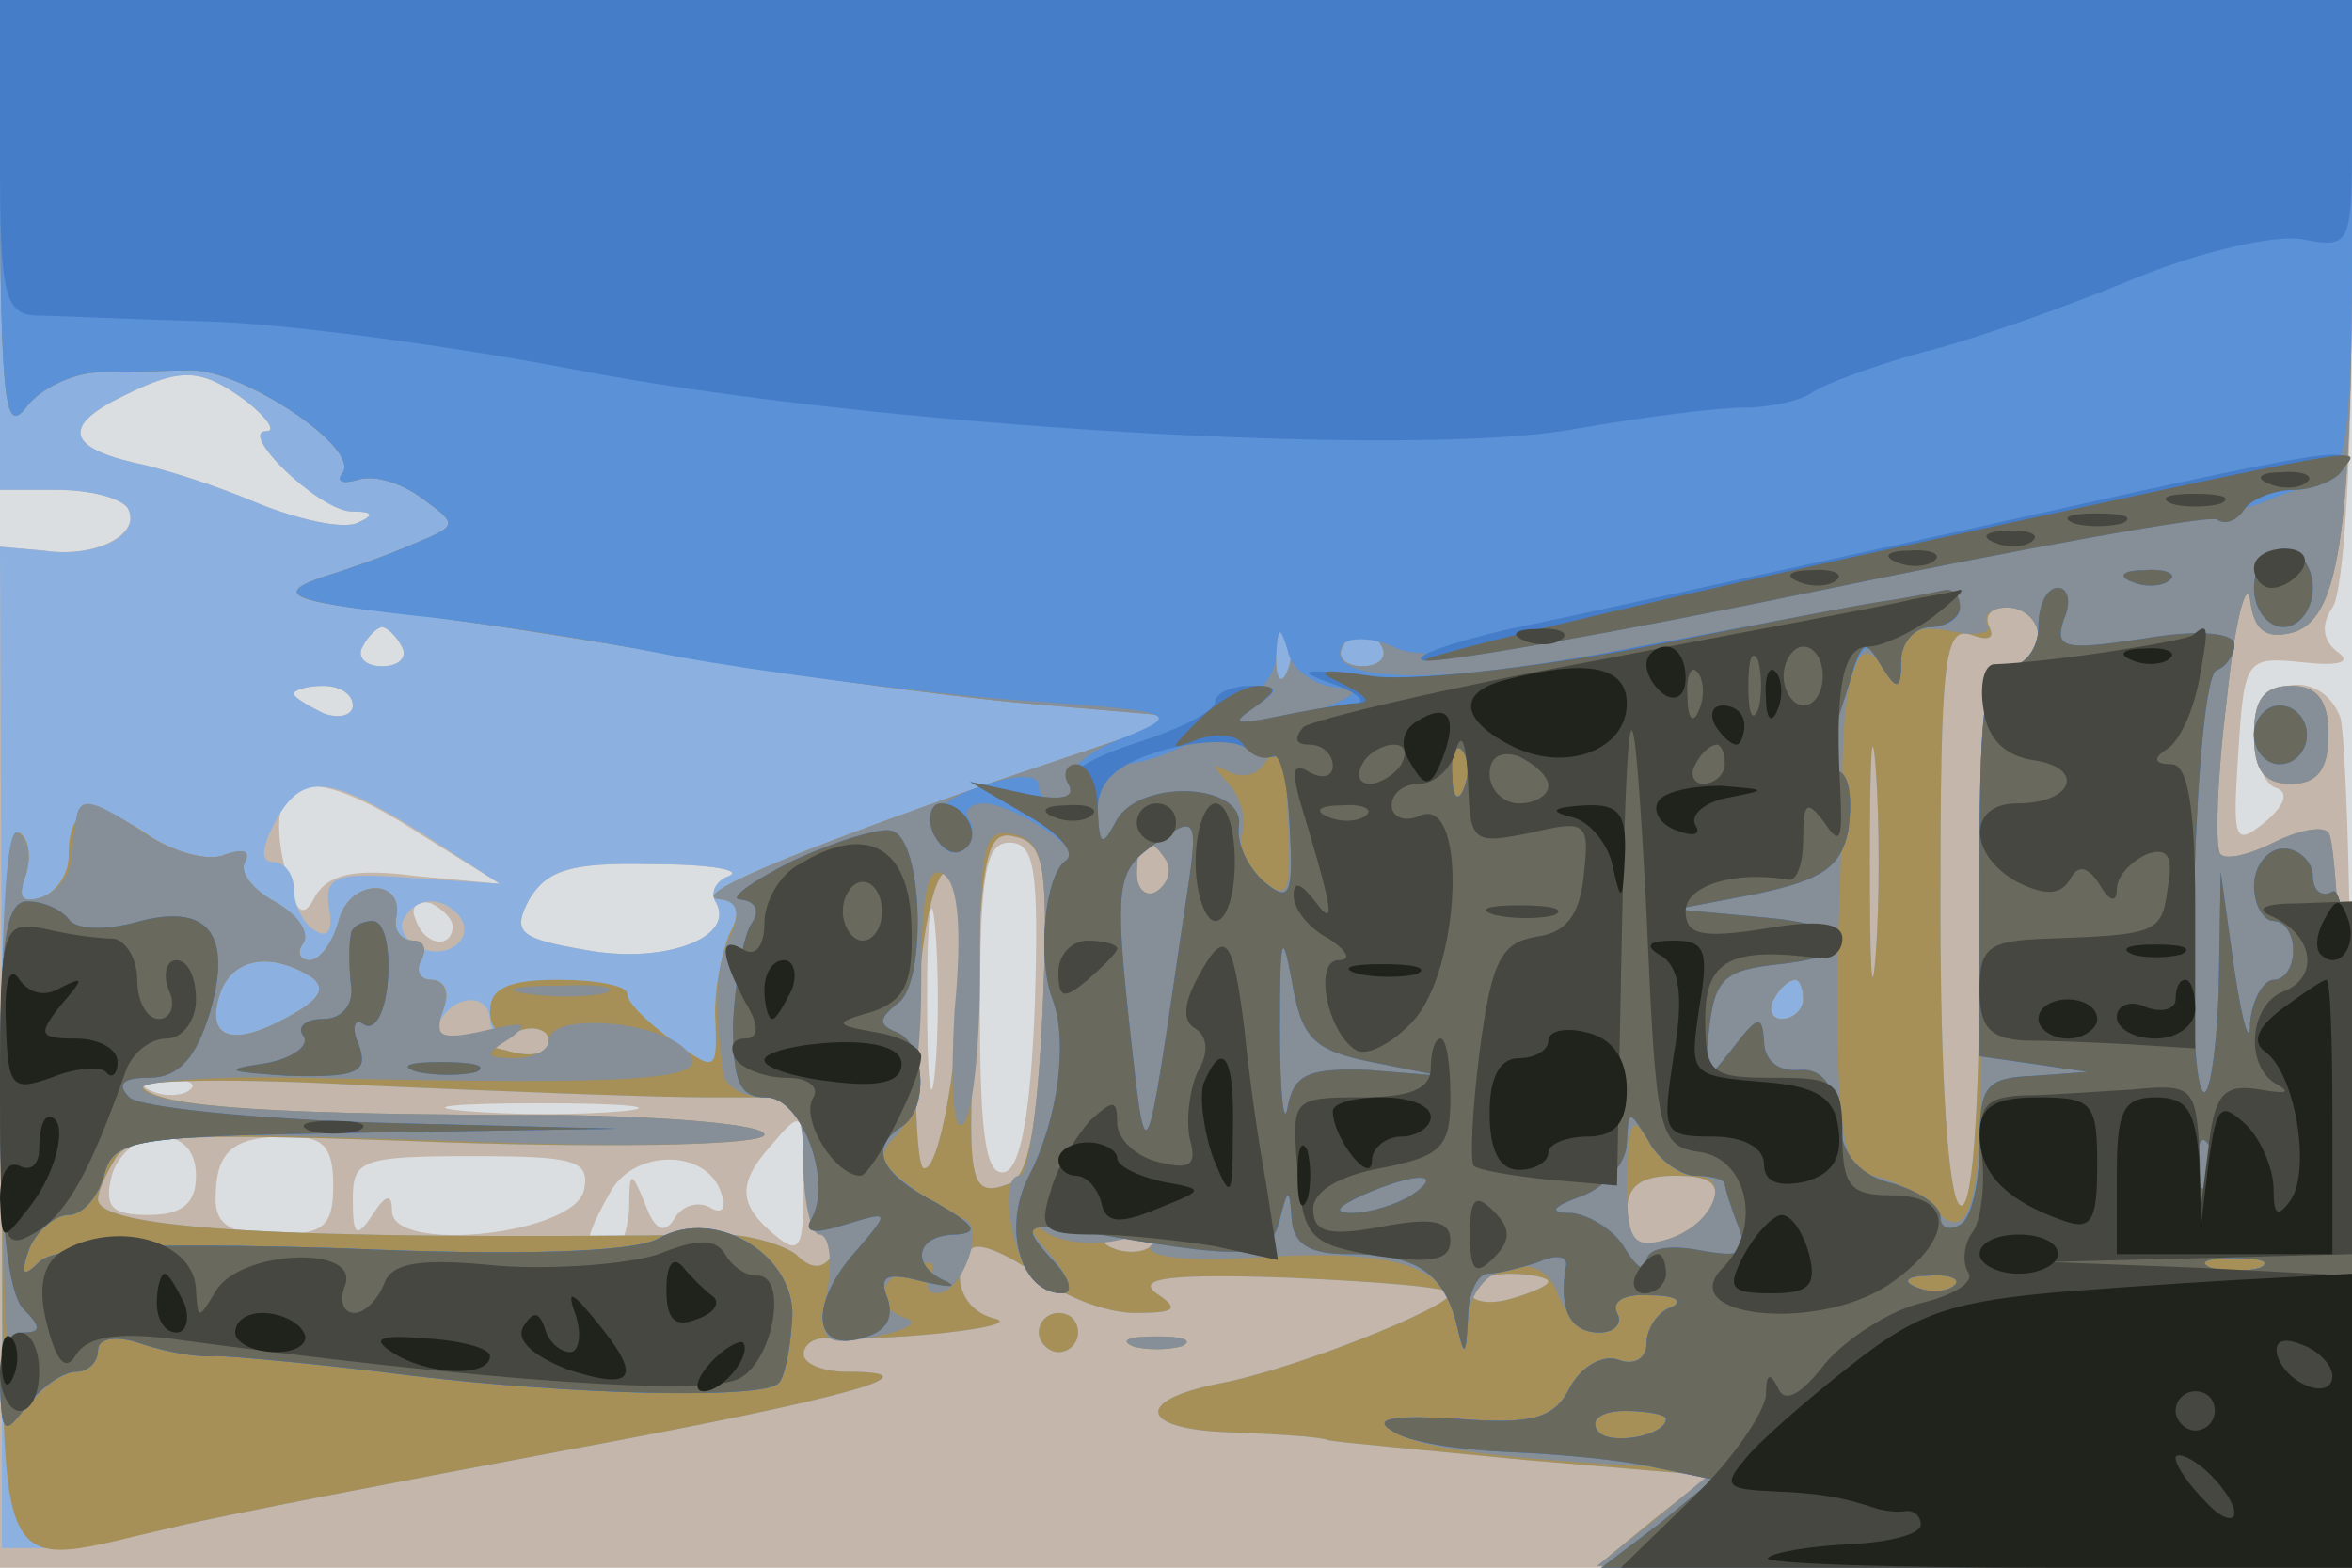
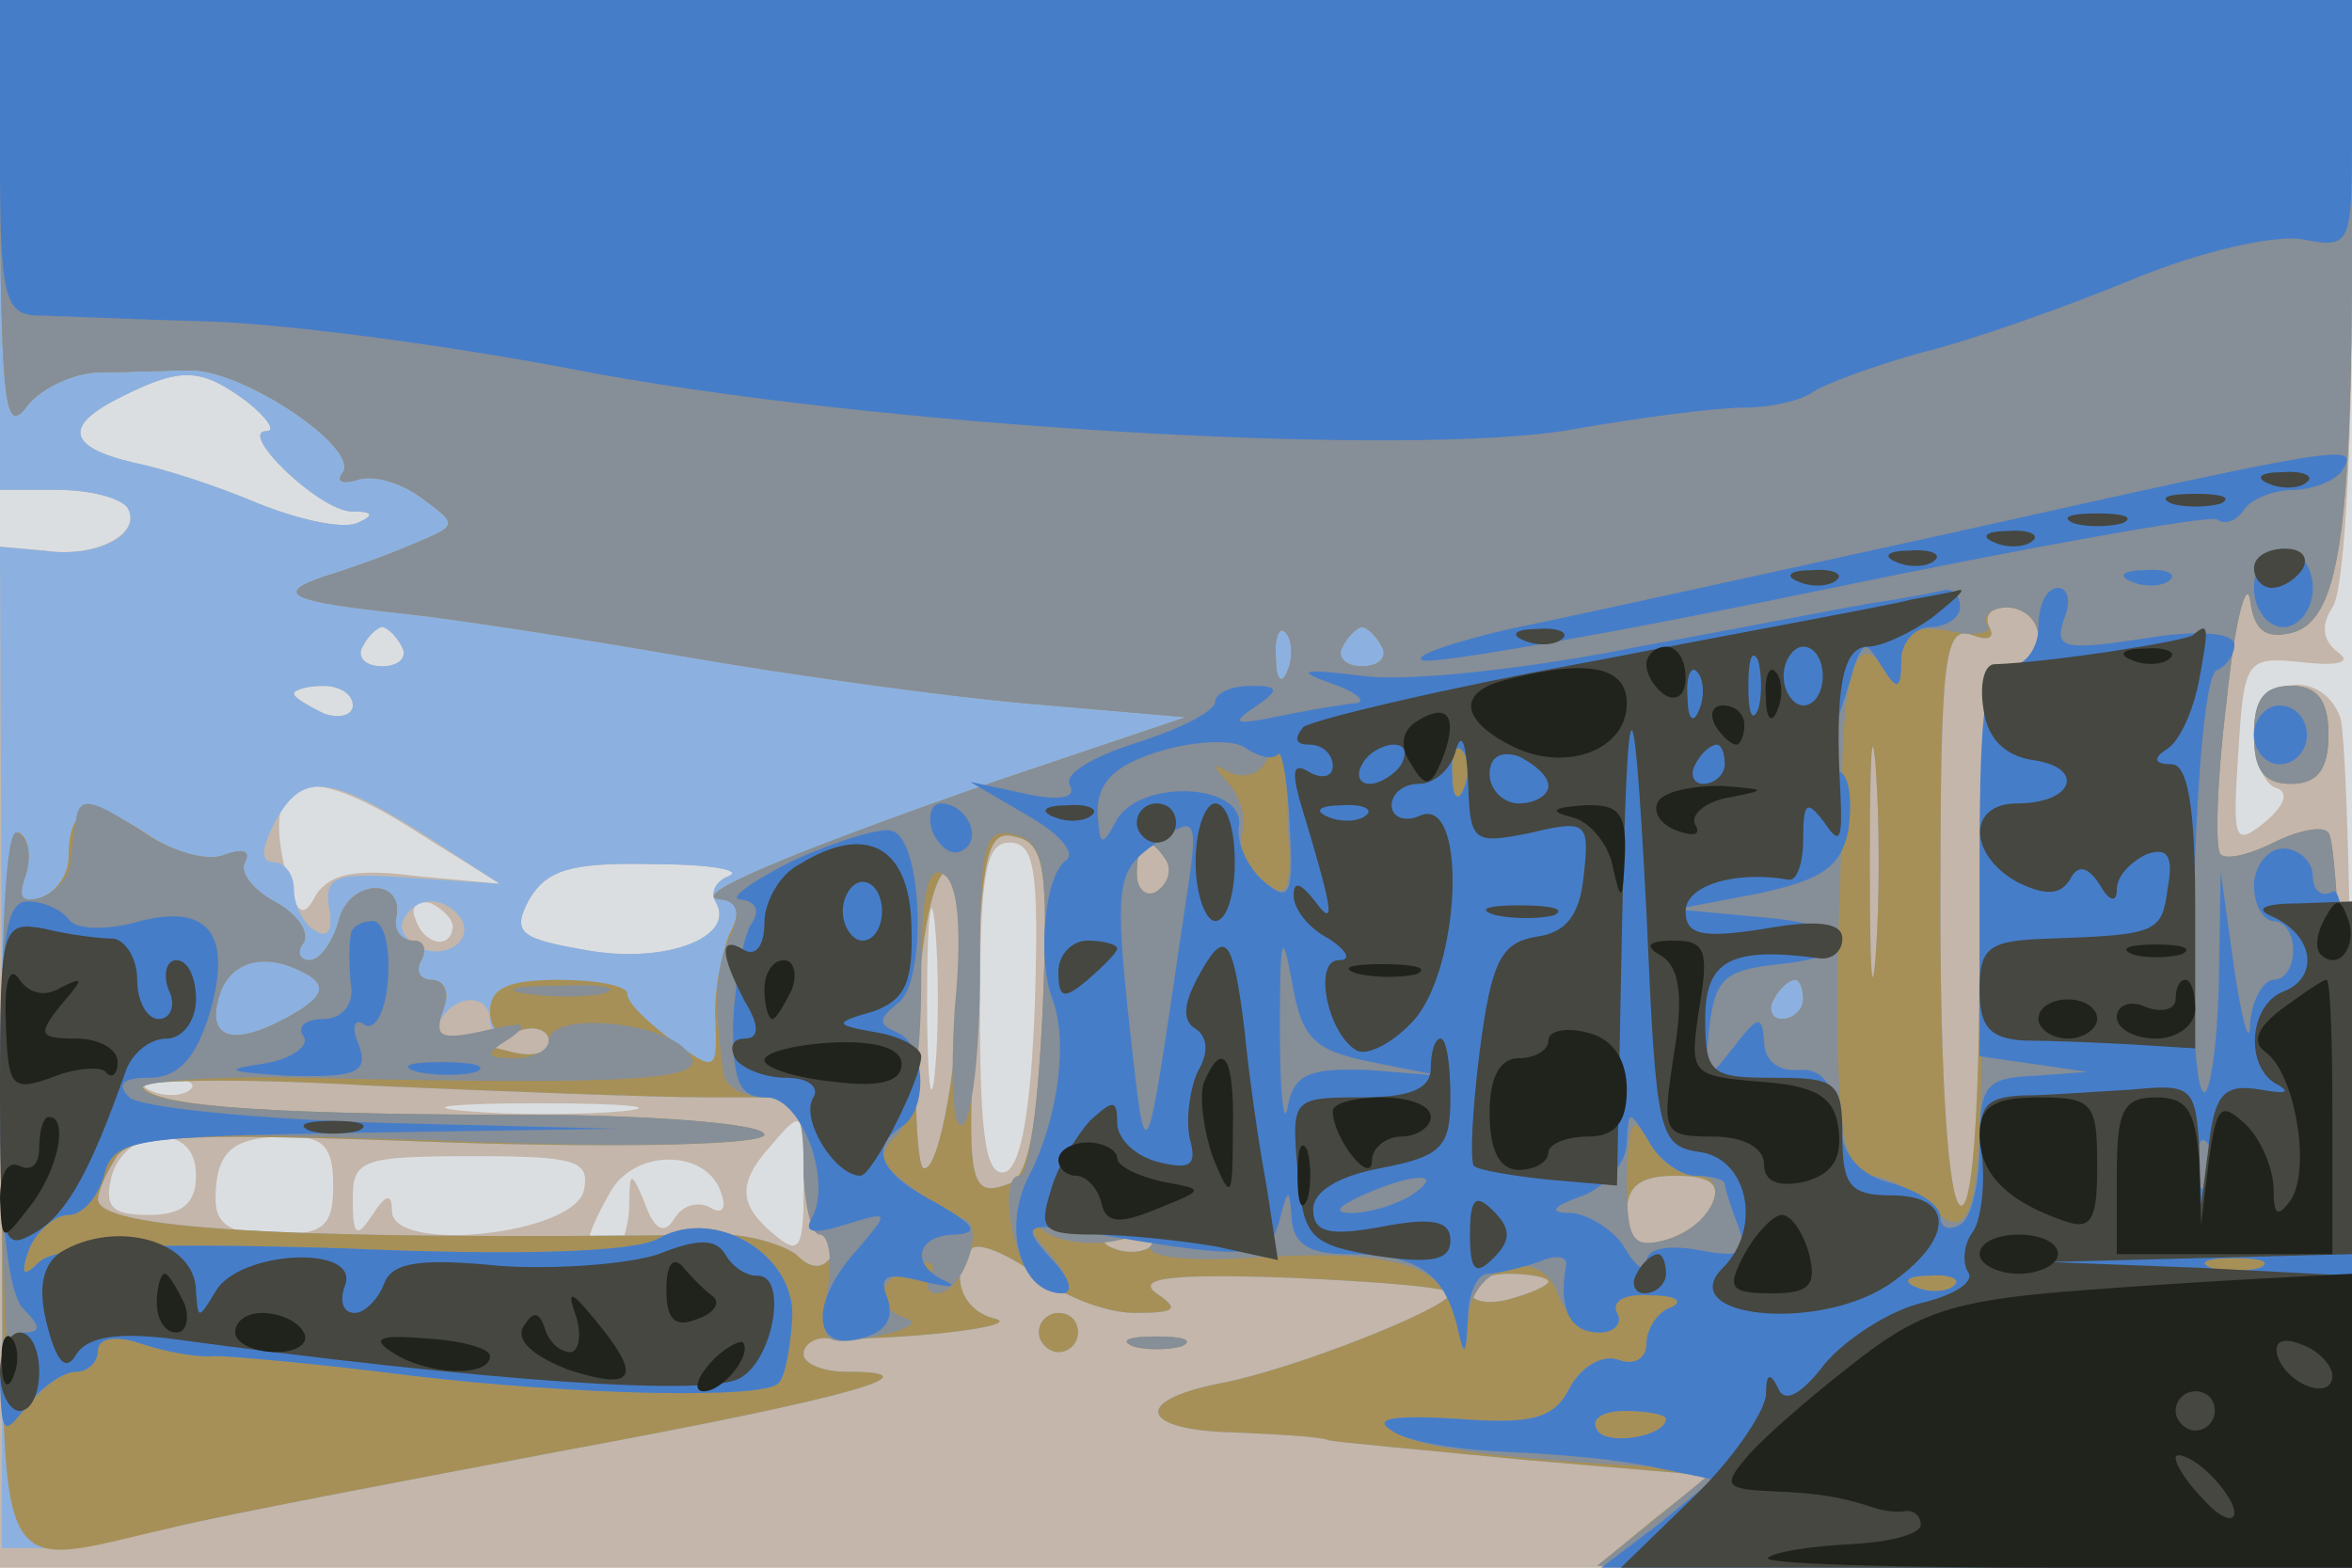
<svg xmlns="http://www.w3.org/2000/svg" width="120" height="80">
  <g>
    <svg width="120" height="80" />
    <svg width="120" height="80" version="1.0" viewBox="0 0 120 80">
      <g fill="#dbdee1" transform="matrix(.1 0 0 -.1 0 80)">
        <path d="M0 400V0h1200v800H0V400z" />
      </g>
    </svg>
    <svg width="120" height="80" version="1.0" viewBox="0 0 120 80">
      <g fill="#c4b6aa" transform="matrix(.1 0 0 -.1 0 80)">
        <path d="M0 675V550h29c17 0 32-4 36-9 8-13-16-26-42-22l-23 2V0h1200v209c0 115-3 216-6 225-10 26-44 20-44-8 0-13 5-26 11-28 7-2 5-9-6-18-15-12-16-9-13 36 3 48 4 49 33 46 18-2 25 0 18 5-8 6-9 14-3 23 6 8 10 81 10 163v147H0V675zm126-80c10-8 15-15 10-15-15 0 26-40 43-41 12 0 12-2 3-6-8-3-30 2-50 10-21 9-49 18-64 21-34 8-36 19-5 34 30 15 40 14 63-3zm79-125c3-5-1-10-10-10s-13 5-10 10c3 6 8 10 10 10s7-4 10-10zm-25-30c0-5-7-7-15-4-8 4-15 8-15 10s7 4 15 4 15-4 15-10zm35-66 40-25-43 4c-31 4-44 1-51-10-6-12-10-10-15 11-13 52 9 59 69 20zm313-86c-2-54-7-83-15-86-10-3-13 18-13 82 0 71 3 86 15 86 13 0 15-14 13-82zm-156 65c-6-2-10-8-7-13 11-18-25-32-65-25-35 6-39 9-30 26 9 15 21 19 63 18 29 0 46-3 39-6zm105-100c-2-21-4-4-4 37s2 58 4 38c2-21 2-55 0-75zm-246 74c-1-12-15-9-19 4-3 6 1 10 8 8 6-3 11-8 11-12zM97 244c-3-3-12-4-19-1-8 3-5 6 6 6 11 1 17-2 13-5zm221-11c-21-2-57-2-80 0-24 2-7 4 37 4s63-2 43-4zm92-39c0-31-2-35-15-24-18 15-19 26-2 45 17 20 17 19 17-21zm-310 6c0-14-7-20-24-20-19 0-23 4-19 20 3 11 14 20 24 20 12 0 19-7 19-20zm70-5c0-21-5-25-30-25-22 0-30 5-30 18 0 25 9 32 37 32 18 0 23-5 23-25zm128-2c-4-23-98-33-98-11 0 9-3 9-10-2-8-12-10-11-10 8 0 20 4 22 61 22 52 0 60-2 57-17zm70-2c3-8 0-11-6-7-6 3-14 1-18-6-5-8-10-6-15 8-7 17-8 17-8-3-1-13-5-23-11-23-13 0-13 6 1 31 12 23 50 23 57 0z" />
      </g>
    </svg>
    <svg width="120" height="80" version="1.0" viewBox="0 0 120 80">
      <g fill="#8cb1e0" transform="matrix(.1 0 0 -.1 0 80)">
        <path d="M0 675V550h29c17 0 32-4 36-9 8-14-16-26-43-22l-22 2 1-255V10h22c12 0 42 5 67 11s114 23 199 39c146 27 191 40 143 40-12 0-22 4-22 9s6 9 13 8c37-1 99 6 85 10-18 4-24 24-12 36 4 3 18-3 32-13 13-11 36-20 51-20 21 0 23 2 11 10-11 8 9 10 67 8 46-2 83-5 83-8 0-7-80-39-118-46-45-9-40-24 8-25 22-1 43-2 48-4 4-1 49-5 100-10l94-8-29-23-28-23 193-1h193l-3 184c-2 101-6 187-10 191-3 4-16 1-28-5s-24-9-27-6c-3 2-2 38 3 78 4 40 10 63 12 52 2-16 8-20 21-17 24 6 31 48 31 201v122H0V675zm126-80c10-8 15-15 10-15-15 0 26-40 43-41 12 0 12-2 3-6-8-3-30 2-50 10-21 9-49 18-64 21-34 8-36 19-5 34 30 15 40 14 63-3zm914-120c0-8-7-15-15-15-13 0-15-22-15-141 0-91-4-138-10-134s-10 65-10 152c0 127 2 144 16 139 8-3 12-2 9 4s1 10 9 10c9 0 16-7 16-15zm-835-5c3-5-1-10-10-10s-13 5-10 10c3 6 8 10 10 10s7-4 10-10zm-25-30c0-5-7-7-15-4-8 4-15 8-15 10s7 4 15 4 15-4 15-10zm777-127c-2-27-3-5-3 47s1 74 3 48c2-27 2-69 0-95zm-742 62 40-26-45 3c-39 3-45 1-42-16 2-11-1-15-7-11-6 3-11 13-11 21s-5 14-10 14c-7 0-7 6 0 20 14 26 27 25 75-5zm317-90c-3-60-7-85-17-89-21-8-22 0-17 95 3 74 6 86 20 82 15-3 17-17 14-88zm63 76c3-5 1-12-5-16-5-3-10 1-10 9 0 18 6 21 15 7zm-223-8c-6-2-10-8-7-13 11-18-25-32-65-25-35 6-39 9-30 26 9 15 21 19 63 18 29 0 46-3 39-6zm118-41c0-50-11-112-19-108-3 2-5 38-3 80 4 76 22 100 22 28zm-257 22c11-11-3-24-18-18-8 4-12 10-9 15 6 11 18 12 27 3zm17-55c0-6 7-9 15-5 8 3 15 0 15-5 0-7-9-9-22-5-13 3-27 6-31 6-5 0-5 5-2 10 8 13 25 13 25-1zm112-39h48v-35c0-19 5-35 11-35 5 0 7-5 4-10-5-8-11-8-19 0-7 5-24 10-37 10-227-3-319 3-319 18 0 4 4 13 9 21 7 12 38 13 170 8 94-3 161-1 161 4s-46 9-102 10c-149 0-207 4-215 14-5 4 48 5 116 1 68-3 146-6 173-6zm512-54c-3-8-14-16-25-19-14-4-19 0-19 14s7 19 25 19c17 0 23-4 19-14zm-287-22c-3-3-12-4-19-1-8 3-5 6 6 6 11 1 17-2 13-5zm203-18c0-2-9-6-20-9s-20-1-20 4 9 9 20 9 20-2 20-4zm360 279c0-18 5-25 19-25 13 0 19 7 19 25s-6 25-19 25c-14 0-19-7-19-25zM530 120c0-5 5-10 10-10 6 0 10 5 10 10 0 6-4 10-10 10-5 0-10-4-10-10zm48-7c6-2 18-2 25 0 6 3 1 5-13 5s-19-2-12-5z" />
      </g>
    </svg>
    <svg width="120" height="80" version="1.0" viewBox="0 0 120 80">
      <g fill="#a79057" transform="matrix(.1 0 0 -.1 0 80)">
        <path d="M0 688c1-96 3-110 14-95 7 9 24 17 37 17s34 1 47 1c26 0 85-39 77-52-4-5 0-6 7-4 8 3 22-1 33-9 19-14 19-14-5-24-14-6-34-13-44-16-27-9-18-13 39-19 28-3 92-13 144-22s130-20 175-24l81-7-95-32c-109-38-161-60-142-61 9-1 10-7 4-18-4-10-8-30-7-44 1-26 0-26-22-10-12 9-23 19-23 24 0 4-16 7-35 7-25 0-35-4-35-16 0-10 6-14 15-10 8 3 15 0 15-5 0-7-9-9-22-5-13 3-26 6-30 6s-5 7-2 15c4 8 1 15-6 15-6 0-8 5-5 10 3 6 1 10-4 10-6 0-10 5-9 11 5 21-23 21-29 0-3-12-10-21-15-21s-7 4-3 9c3 6-4 15-15 21s-18 15-15 20c3 6-1 7-10 4-8-4-27 1-41 11-27 18-39 14-39-12 0-9-6-18-14-21-10-3-12 0-8 11 3 9 2 19-3 22-6 4-10-64-9-179C2-15-6-1 90 21c25 6 114 23 199 39 146 27 191 40 143 40-12 0-22 4-22 9s6 9 13 8c37-1 99 6 85 10-18 4-24 24-12 36 4 3 18-3 32-13 13-11 36-20 51-20 21 0 23 2 11 10-11 8 9 10 67 8 46-2 83-5 83-8 0-7-80-39-118-46-45-9-40-24 8-25 22-1 43-2 48-4 4-1 49-5 100-10l94-8-29-23-28-23 193-1h193l-3 184c-2 101-6 187-10 191-3 4-16 1-28-5s-24-9-27-6c-3 2-2 38 3 78 4 40 10 63 12 52 2-16 8-20 21-17 24 6 31 48 31 201v122H0V688zm1040-213c0-8-7-15-15-15-13 0-15-22-15-141 0-91-4-138-10-134s-10 65-10 152c0 127 2 144 16 139 8-3 12-2 9 4s1 10 9 10c9 0 16-7 16-15zm-383-17c-3-8-6-5-6 6-1 11 2 17 5 13 3-3 4-12 1-19zm48 12c3-5-1-10-10-10s-13 5-10 10c3 6 8 10 10 10s7-4 10-10zm252-157c-2-27-3-5-3 47s1 74 3 48c2-27 2-69 0-95zm-425-28c-3-60-7-85-17-89-21-8-22 0-17 95 3 74 6 86 20 82 15-3 17-17 14-88zm63 76c3-5 1-12-5-16-5-3-10 1-10 9 0 18 6 21 15 7zm-105-49c0-50-11-112-19-108-3 2-5 38-3 80 4 76 22 100 22 28zm-332-10c9-6 6-12-13-22-28-15-41-9-32 15 7 16 25 19 45 7zm762-12c0-5-5-10-11-10-5 0-7 5-4 10 3 6 8 10 11 10 2 0 4-4 4-10zm-558-50h48v-35c0-19 5-35 11-35 5 0 7-5 4-10-5-8-11-8-19 0-7 5-24 10-37 10-227-3-319 3-319 18 0 4 4 13 9 21 7 12 38 13 170 8 94-3 161-1 161 4s-46 9-102 10c-149 0-207 4-215 14-5 4 48 5 116 1 68-3 146-6 173-6zm512-54c-3-8-14-16-25-19-14-4-19 0-19 14s7 19 25 19c17 0 23-4 19-14zm-287-22c-3-3-12-4-19-1-8 3-5 6 6 6 11 1 17-2 13-5zm203-18c0-2-9-6-20-9s-20-1-20 4 9 9 20 9 20-2 20-4zm360 279c0-18 5-25 19-25 13 0 19 7 19 25s-6 25-19 25c-14 0-19-7-19-25zM530 120c0-5 5-10 10-10 6 0 10 5 10 10 0 6-4 10-10 10-5 0-10-4-10-10zm48-7c6-2 18-2 25 0 6 3 1 5-13 5s-19-2-12-5z" />
      </g>
    </svg>
    <svg width="120" height="80" version="1.0" viewBox="0 0 120 80">
      <g fill="#868e97" transform="matrix(.1 0 0 -.1 0 80)">
        <path d="M0 688c1-96 3-110 14-95 7 9 24 17 37 17s34 1 47 1c26 0 85-39 77-52-4-5 0-6 7-4 8 3 22-1 33-9 19-14 19-14-5-24-14-6-34-13-44-16-27-9-18-13 39-19 28-3 92-13 144-22s130-20 175-24l81-7-95-32c-109-38-161-60-142-61 8-1 10-7 5-18-8-16-9-34-4-70 0-7 10-13 21-13 16 0 20-7 20-35 0-19 4-35 8-35 5 0 7-13 4-29-4-27-2-28 25-23 15 3 22 7 16 9-18 6-16 20 3 27 8 3 12 2 9-4s-2-10 3-10c13 0 25 34 14 38-5 1-18 9-28 17-15 11-17 16-6 26 7 8 12 39 12 77 0 44 3 61 11 56 8-4 10-29 6-70-2-36-1-61 4-58s9 38 9 79c0 65 2 73 18 69 15-4 17-16 14-89-2-47-7-85-12-85-9 0-6-33 5-50 3-6 11-10 17-10s3 10-8 22c-11 13-12 17-3 11 8-7 26-9 39-6s21 2 17-3c-3-5 18-8 49-6 74 5 102-3 107-31 4-21 4-21 6-1 1 29 38 39 46 13 4-10 13-19 21-19s12 5 9 10c-3 6 4 10 17 9 13 0 17-3 11-6-7-2-13-11-13-19 0-7-6-11-14-8s-19-3-25-14c-8-16-19-19-58-16-36 2-43 0-31-7 16-9 51-13 138-18l25-1-30-25-30-24 193-1h193l-3 184c-2 101-6 187-10 191-3 4-16 1-28-5s-24-9-27-6c-3 2-2 38 3 78 4 40 10 63 12 52 2-16 8-20 21-17 24 6 31 48 31 201v122H0V688zm1040-213c0-8-7-15-15-15-13 0-15-21-14-135 1-144-3-164-27-140-9 8-22 15-30 15-14 0-18 32-16 125 1 22 2 60 2 84 1 51 9 69 21 50 7-11 9-10 9 5 0 14 6 17 25 14 13-3 22-1 19 3-3 5 2 9 10 9 9 0 16-7 16-15zm-383-17c-3-8-6-5-6 6-1 11 2 17 5 13 3-3 4-12 1-19zm48 12c3-5-1-10-10-10s-13 5-10 10c3 6 8 10 10 10s7-4 10-10zm-48-91c2-35 0-39-13-28-8 7-13 18-10 24 2 7-1 18-7 25-9 10-9 11 0 6 6-3 14-2 18 4 10 16 11 13 12-31zm90 19c-3-8-6-5-6 6-1 11 2 17 5 13 3-3 4-12 1-19zm-152-37c3-5 1-12-5-16-5-3-10 1-10 9 0 18 6 21 15 7zm325-71c0-5-5-10-11-10-5 0-7 5-4 10 3 6 8 10 11 10 2 0 4-4 4-10zm-55-90c20 0 8-27-16-33-16-4-19 0-19 31 1 30 3 34 11 20 5-10 16-18 24-18zm288-47c-7-2-19-2-25 0-7 3-2 5 12 5s19-2 13-5zm-156-9c-3-3-12-4-19-1-8 3-5 6 6 6 11 1 17-2 13-5zM850 76c0-9-30-14-35-6-4 6 3 10 14 10 12 0 21-2 21-4zm300 349c0-18 5-25 19-25 13 0 19 7 19 25s-6 25-19 25c-14 0-19-7-19-25zM39 383c-1-5-2-14-3-22 0-8-7-16-15-19-10-3-12 0-8 11 3 9 2 19-4 22-6 4-9-50-8-151C2 95 5 69 15 83c7 9 17 17 24 17 6 0 11 5 11 11s9 8 23 3c12-4 29-7 37-6 8 0 53-4 100-10 84-10 179-12 187-4 3 2 6 16 7 31 4 33-38 60-68 43-12-7-71-9-162-5-100 3-146 1-154-7s-10-7-5 7c4 9 13 17 20 17s15 10 18 21c6 22 8 22 171 17 96-4 166-2 166 3s-46 9-102 10c-147 0-206 4-215 13-5 4 32 7 82 6 175-4 209-1 196 13-12 16-71 21-71 6 0-5-8-9-17-9-16 0-16 2-3 10 11 8 8 9-13 4-22-5-26-3-21 10 3 9 1 16-6 16-6 0-8 5-5 10 3 6 1 10-4 10-6 0-10 5-9 11 5 21-23 21-29 0-3-12-10-21-15-21s-7 4-3 9c3 6-4 15-15 21s-18 15-15 20c3 6-1 7-10 4-8-4-26 1-40 10-27 18-34 20-36 9zm119-81c9-6 6-12-13-22-28-15-41-9-32 15 7 16 25 19 45 7zm110-9c12-2 30-2 40 0 9 3-1 5-23 4-22 0-30-2-17-4zm310-180c6-2 18-2 25 0 6 3 1 5-13 5s-19-2-12-5z" />
      </g>
    </svg>
    <svg width="120" height="80" version="1.0" viewBox="0 0 120 80">
      <g fill="#5b91d6" transform="matrix(.1 0 0 -.1 0 80)">
-         <path d="M0 688c1-96 3-110 14-95 7 9 24 17 37 17s34 1 47 1c26 0 85-39 77-52-4-5 0-6 7-4 8 3 22-1 33-9 19-14 19-14-5-24-14-6-34-13-44-16-27-9-18-13 44-20 30-3 91-12 135-21 44-8 121-18 170-22 88-6 89-7 57-20-18-7-30-18-27-23 3-6 1-10-4-10-6 0-11 4-11 9 0 6-11 6-29 0-20-7-28-15-24-25 3-8 9-11 14-8s7 10 4 15c-4 5 0 9 7 9 16 0 58-29 43-30-9 0-12-48-5-75 5-20-2-60-15-85-14-27-4-60 17-60 6 0 4 8-6 18-16 18-14 19 31 11 71-12 81-11 86 8 4 17 5 17 6 1 1-13 9-18 29-18 34 0 48-9 55-35 4-18 5-18 6 3 0 12 5 22 10 22s17 3 26 6c9 4 15 3 14-2-4-22 2-34 17-34 8 0 12 5 9 10-3 6 4 10 17 9 13 0 17-3 11-6-7-2-13-11-13-19 0-7-6-11-14-8s-19-3-25-14c-8-16-19-19-58-16-32 2-43 0-33-6 8-6 35-10 60-11s58-4 75-8l29-6-28-23-29-22h383v176c0 114-3 173-10 169-5-3-10 0-10 8 0 7-7 14-15 14s-15-9-15-19 5-18 10-18c6 0 10-7 10-15s-4-15-10-15c-5 0-11-10-12-22 0-13-4 0-8 27l-7 50-1-59c-1-33-5-57-8-53-10 10-4 212 7 215 5 2 9 8 9 13 0 6-18 8-47 3-40-6-45-5-40 10 4 9 2 16-3 16-6 0-10-9-10-20s-7-20-15-20c-12 0-15-18-15-99V261l27-4 28-4-27-2c-25-1-28-5-28-35 0-19-5-38-10-41-6-3-10-2-10 4s-11 13-24 17c-17 4-26 14-28 32-2 19-9 27-20 26s-18 5-18 15c-1 13-3 13-16-4-15-19-15-19-12 10 3 26 8 30 36 33 46 5 40 20-10 24l-43 4 42 8c32 7 42 13 46 32 2 14 1 27-4 30-4 2-6 11-4 19 16 51 16 50 25 35 8-13 10-12 10 3 0 9 7 17 15 17s15 4 15 10c0 10-10 9-167-21-95-19-160-18-148 2 3 4 16 4 28-2 17-7 69 0 216 30 106 22 196 40 200 39 3-1 14 2 24 5 9 4 24 9 32 12 12 4 15 26 15 125v120H0V688zm683-239c15 0 8-5-18-14-33-11-40-20-14-17 3 1 6-17 7-40 2-35 0-39-13-28-8 7-14 19-13 28 4 22-49 25-62 4-8-15-9-14-10 6 0 12 5 22 11 22 29 0 79 34 80 54 1 17 2 17 6 4 2-10 14-18 26-19zm64-51c-3-8-6-5-6 6-1 11 2 17 5 13 3-3 4-12 1-19zm-143-65c-20-136-19-135-28-54-7 66-6 76 10 88 26 19 26 18 18-34zm96-75 35-7-37 3c-30 1-38-2-41-19-2-11-4 7-4 40 0 46 1 52 6 25 5-30 11-36 41-42zm165-58c8 0 15-2 15-4s3-12 7-22c5-14 2-16-20-12-16 3-27 1-27-6 0-6-5-3-11 7-5 9-18 17-27 18-12 0-11 3 6 9 12 5 22 17 22 27 1 17 1 17 11 1 5-10 17-18 24-18zm262-2c-3-8-6-5-6 6-1 11 2 17 5 13 3-3 4-12 1-19zm-407-8c-8-5-22-9-30-9-10 0-8 3 5 9 27 12 43 12 25 0zm433-37c-7-2-19-2-25 0-7 3-2 5 12 5s19-2 13-5zm-156-9c-3-3-12-4-19-1-8 3-5 6 6 6 11 1 17-2 13-5zM850 76c0-9-30-14-35-6-4 6 3 10 14 10 12 0 21-2 21-4zm300 424c0-11 7-20 15-20s15 9 15 20-7 20-15 20-15-9-15-20zm-62 3c7-3 16-2 19 1 4 3-2 6-13 5-11 0-14-3-6-6zm62-78c0-8 6-15 13-15 8 0 14 7 14 15s-6 15-14 15c-7 0-13-7-13-15zm-745-64c-22-11-34-20-27-20 8-1 10-6 5-13-4-7-8-30-9-50 0-30 3-38 17-38 18 0 34-43 23-62-4-7 1-8 17-3 23 7 23 7 7-12-25-27-24-53 1-46 13 3 17 10 14 20-5 12-1 14 18 9 13-3 18-3 12 0-19 8-16 24 5 24 12 1 9 5-10 16-29 15-35 28-18 39 14 9 12 42-2 48-10 4-10 7 0 15 15 10 13 84-3 88-5 2-28-5-50-15zM0 242c0-63 4-102 12-110 9-9 9-12 0-12-7 0-12-12-12-27 1-25 2-26 14-10 7 9 18 17 25 17 6 0 11 5 11 11s9 8 23 3c12-4 29-7 37-6 8 0 53-4 100-10 84-10 179-12 187-4 3 2 6 16 7 31 4 33-38 60-68 43-12-7-71-9-162-5-100 3-146 1-154-7s-10-7-5 7c4 9 13 17 20 17s15 9 18 20c5 19 14 20 134 22l128 2-120 3c-66 2-124 8-129 13-7 7-3 10 10 10 15 0 24 10 31 33 12 41-1 57-39 46-16-4-30-3-33 2-4 5-13 9-21 9-11 0-14-19-14-98zm179 81c-1-5-1-16 0-25 2-11-5-18-14-18s-14-4-10-9c3-5-7-12-22-14-20-3-16-4 14-6 36-1 41 2 36 16-4 9-2 14 3 10 6-3 11 8 12 24s-2 29-8 29c-5 0-11-3-11-7zm34-70c9-2 23-2 30 0 6 3-1 5-18 5-16 0-22-2-12-5z" />
-       </g>
+         </g>
    </svg>
    <svg width="120" height="80" version="1.0" viewBox="0 0 120 80">
      <g fill="#467dc9" transform="matrix(.1 0 0 -.1 0 80)">
        <path d="M0 720c0-69 2-80 18-81 9 0 49-2 87-3 39-1 122-12 185-24 153-30 431-46 513-31 34 6 73 11 87 11s30 4 35 8c6 4 30 13 55 20 25 6 73 23 107 37 36 15 73 23 87 21 26-5 26-4 26 58v64H0v-80zm1000-191c-96-21-200-44-230-50-30-7-50-14-44-16s98 14 204 36 196 38 201 36c4-3 10-1 14 5 3 5 15 10 25 10s22 5 25 10c9 14 2 13-195-31zm150-29c0-11 7-20 15-20s15 9 15 20-7 20-15 20-15-9-15-20zm-62 3c7-3 16-2 19 1 4 3-2 6-13 5-11 0-14-3-6-6zm-128-10c-14-2-69-13-124-23-54-11-117-18-140-15-32 4-36 3-16-4 14-5 18-10 10-10-8-1-26-4-40-7-20-4-22-3-10 5 13 9 13 11-2 11-10 0-18-4-18-8 0-5-18-14-40-21s-38-16-34-22c3-6-5-8-23-4l-28 6 29-17c16-9 25-19 20-23-11-7-15-50-7-71s3-61-12-90c-14-27-4-60 17-60 6 0 4 8-6 18-16 18-14 19 31 11 71-12 81-11 86 9 4 16 5 16 6 0 1-13 9-18 29-18 34 0 48-9 55-35 4-18 5-18 6 3 0 12 5 22 10 22s17 3 26 6c9 4 15 3 14-2-4-22 2-34 17-34 8 0 12 5 9 10-3 6 4 10 17 9 13 0 17-3 11-6-7-2-13-11-13-19 0-7-6-11-14-8s-19-3-25-14c-8-16-19-19-58-16-32 2-43 0-33-6 8-6 35-10 60-11s58-4 75-8l29-6-28-23-29-22h383v176c0 114-3 173-10 169-5-3-10 0-10 8 0 7-7 14-15 14s-15-9-15-19 5-18 10-18c6 0 10-7 10-15s-4-15-10-15c-5 0-11-10-12-22 0-13-4 0-8 27l-7 50-1-59c-1-33-5-57-8-53-10 10-4 212 7 215 5 2 9 8 9 13 0 6-18 8-47 3-40-6-45-5-40 10 4 9 2 16-3 16-6 0-10-9-10-20s-7-20-15-20c-12 0-15-18-15-99V261l28-4 27-4-27-2c-25-1-28-5-28-35 0-19-4-38-10-41-5-3-10-2-10 4s-11 13-24 17c-17 4-26 14-28 32-2 19-9 27-20 26s-18 5-18 15c-1 13-3 13-16-4-15-19-15-19-12 10 3 26 8 30 36 33 46 5 40 20-10 24l-43 4 42 8c32 7 42 13 46 32 2 14 1 27-4 30-4 2-6 12-3 22 3 9 8 24 10 32 5 13 6 13 14 0s10-12 10 3c0 9 7 17 15 17s15 5 15 10c0 6-3 9-7 9-5-1-19-4-33-6zm-308-78c2 3 5-14 6-36 2-36 0-40-13-29-8 7-14 19-13 28 4 22-49 25-62 4-8-15-9-14-10 4 0 15 9 24 33 31 17 5 37 6 43 1 6-4 13-6 16-3zm95-17c-3-8-6-5-6 6-1 11 2 17 5 13 3-3 4-12 1-19zm-143-65c-20-136-19-135-28-54-7 66-6 76 10 88 26 19 26 18 18-34zm96-75 35-7-37 3c-30 1-38-2-41-19-2-11-4 7-4 40 0 46 1 52 6 25 5-30 11-36 41-42zm165-58c8 0 15-2 15-4s3-12 7-22c5-14 2-16-20-12-16 3-27 1-27-6 0-6-5-3-11 7-5 9-18 17-27 18-12 0-11 3 6 9 12 5 22 17 22 27 1 17 1 17 11 1 5-10 17-18 24-18zm262-2c-3-8-6-5-6 6-1 11 2 17 5 13 3-3 4-12 1-19zm-407-8c-8-5-22-9-30-9-10 0-8 3 5 9 27 12 43 12 25 0zm433-37c-7-2-19-2-25 0-7 3-2 5 12 5s19-2 13-5zm-156-9c-3-3-12-4-19-1-8 3-5 6 6 6 11 1 17-2 13-5zM850 76c0-9-30-14-35-6-4 6 3 10 14 10 12 0 21-2 21-4zm300 349c0-8 6-15 13-15 8 0 14 7 14 15s-6 15-14 15c-7 0-13-7-13-15zm-674-50c4-8 10-12 15-9 11 6 2 24-11 24-5 0-7-7-4-15zm-71-14c-22-11-34-20-27-20 8-1 10-6 5-13-4-7-8-30-9-50 0-30 3-38 17-38 18 0 34-43 23-62-4-7 1-8 17-3 23 7 23 7 7-12-25-27-24-53 1-46 13 3 17 10 14 20-5 12-1 14 18 9 13-3 18-3 12 0-19 8-16 24 5 24 12 1 9 5-10 16-29 15-35 28-18 39 14 9 12 42-2 48-10 4-10 7 0 15 15 10 13 84-3 88-5 2-28-5-50-15zM0 242c0-63 4-102 12-110 9-9 9-12 0-12-7 0-12-12-12-27 1-25 2-26 14-10 7 9 18 17 25 17 6 0 11 5 11 11s9 8 23 3c12-4 29-7 37-6 8 0 53-4 100-10 84-10 179-12 187-4 3 2 6 16 7 31 4 33-38 60-68 43-12-7-71-9-162-5-100 3-146 1-154-7s-10-7-5 7c4 9 13 17 20 17s15 9 18 20c5 19 14 20 134 22l128 2-120 3c-66 2-124 8-129 13-7 7-3 10 10 10 15 0 24 10 31 33 12 41-1 57-39 46-16-4-30-3-33 2-4 5-13 9-21 9-11 0-14-19-14-98zm179 81c-1-5-1-16 0-25 2-11-5-18-14-18s-14-4-10-9c3-5-7-12-22-14-20-3-16-4 14-6 36-1 41 2 36 16-4 9-2 14 3 10 6-3 11 8 12 24s-2 29-8 29c-5 0-11-3-11-7zm34-70c9-2 23-2 30 0 6 3-1 5-18 5-16 0-22-2-12-5z" />
      </g>
    </svg>
    <svg width="120" height="80" version="1.0" viewBox="0 0 120 80">
      <g fill="#69695d" transform="matrix(.1 0 0 -.1 0 80)">
-         <path d="M951 517c-128-28-229-53-224-54 5-2 97 14 203 36s196 38 201 36c4-3 10-1 14 5 3 5 15 10 25 10s22 5 25 10c8 12 32 17-244-43zm199-17c0-11 7-20 15-20s15 9 15 20-7 20-15 20-15-9-15-20zm-62 3c7-3 16-2 19 1 4 3-2 6-13 5-11 0-14-3-6-6zm-128-10c-14-2-70-13-125-24-55-10-116-17-135-14-27 4-30 3-15-4 14-7 15-10 5-10-8-1-26-4-40-7-20-4-22-3-10 5 11 8 12 11 2 11-7 0-21-8-30-17-16-16-16-16 0-10 10 3 20 2 23-4 4-5 10-7 14-5 4 3 8-13 9-36 2-35 0-39-13-28-8 7-14 19-13 28 4 22-49 25-62 4-8-15-9-14-10 6 0 12-5 22-11 22-5 0-7-5-4-10 4-7-3-9-22-5l-28 6 29-17c16-9 25-19 20-23-11-7-15-50-7-71s3-61-12-90c-14-27-4-60 17-60 6 0 4 8-6 18-16 18-14 19 31 11 71-12 81-11 86 9 4 16 5 16 6 0 1-13 9-18 29-18 34 0 48-9 55-35 4-18 5-18 6 3 0 12 5 22 10 22s17 3 26 6c9 4 15 3 14-2-4-22 2-34 17-34 8 0 12 5 9 10-3 6 4 10 17 9 13 0 17-3 11-6-7-2-13-11-13-19 0-7-6-11-14-8s-19-3-25-14c-8-16-19-19-58-16-32 2-43 0-33-6 8-6 35-10 60-11s58-4 75-8l29-6-28-23-29-22h383v176c0 114-3 173-10 169-5-3-10 0-10 8 0 7-7 14-15 14s-15-9-15-19 5-18 10-18c6 0 10-7 10-15s-4-15-10-15c-5 0-11-10-12-22 0-13-4 0-8 27l-7 50-1-59c-1-33-5-57-8-53-10 10-4 212 7 215 5 2 9 8 9 13 0 6-18 8-47 3-40-6-45-5-40 10 4 9 2 16-3 16-6 0-10-9-10-20s-7-20-15-20c-12 0-15-18-15-99V261l28-4 27-4-27-2c-25-1-28-5-28-35 0-19-4-38-10-41-5-3-10-2-10 4s-11 13-24 17c-17 4-26 14-28 32-2 19-9 27-20 26s-18 5-18 15c-1 13-3 13-16-4-15-19-15-19-12 10 3 26 8 30 36 33 46 5 40 20-10 24l-43 4 42 8c32 7 42 13 46 32 2 14 1 27-4 30-4 2-6 12-3 22 3 9 8 24 10 32 5 13 6 13 14 0s10-12 10 3c0 9 7 17 15 17s15 5 15 10c0 6-3 9-7 9-5-1-19-4-33-6zm-213-95c-3-8-6-5-6 6-1 11 2 17 5 13 3-3 4-12 1-19zm-143-65c-20-136-19-135-28-54-7 66-6 76 10 88 26 19 26 18 18-34zm96-75 35-7-37 3c-30 1-38-2-41-19-2-11-4 7-4 40 0 46 1 52 6 25 5-30 11-36 41-42zm165-58c8 0 15-2 15-4s3-12 7-22c5-14 2-16-20-12-16 3-27 1-27-6 0-6-5-3-11 7-5 9-18 17-27 18-12 0-11 3 6 9 12 5 22 17 22 27 1 17 1 17 11 1 5-10 17-18 24-18zm262-2c-3-8-6-5-6 6-1 11 2 17 5 13 3-3 4-12 1-19zm-407-8c-8-5-22-9-30-9-10 0-8 3 5 9 27 12 43 12 25 0zm433-37c-7-2-19-2-25 0-7 3-2 5 12 5s19-2 13-5zm-156-9c-3-3-12-4-19-1-8 3-5 6 6 6 11 1 17-2 13-5zM850 76c0-9-30-14-35-6-4 6 3 10 14 10 12 0 21-2 21-4zm300 349c0-8 6-15 13-15 8 0 14 7 14 15s-6 15-14 15c-7 0-13-7-13-15zm-674-50c4-8 10-12 15-9 11 6 2 24-11 24-5 0-7-7-4-15zm-71-14c-22-11-34-20-27-20 8-1 10-6 5-13-4-7-8-30-9-50 0-30 3-38 17-38 18 0 34-43 23-62-4-7 1-8 17-3 23 7 23 7 7-12-25-27-24-53 1-46 13 3 17 10 14 20-5 12-1 14 18 9 13-3 18-3 12 0-19 8-16 24 5 24 12 1 9 5-10 16-29 15-35 28-18 39 14 9 12 42-2 48-10 4-10 7 0 15 15 10 13 84-3 88-5 2-28-5-50-15zM0 242c0-63 4-102 12-110 9-9 9-12 0-12-7 0-12-12-12-27 1-25 2-26 14-10 7 9 18 17 25 17 6 0 11 5 11 11s9 8 23 3c12-4 29-7 37-6 8 0 53-4 100-10 84-10 179-12 187-4 3 2 6 16 7 31 4 33-38 60-68 43-12-7-71-9-162-5-100 3-146 1-154-7s-10-7-5 7c4 9 13 17 20 17s15 9 18 20c5 19 14 20 134 22l128 2-120 3c-66 2-124 8-129 13-7 7-3 10 10 10 15 0 24 10 31 33 12 41-1 57-39 46-16-4-30-3-33 2-4 5-13 9-21 9-11 0-14-19-14-98zm179 81c-1-5-1-16 0-25 2-11-5-18-14-18s-14-4-10-9c3-5-7-12-22-14-20-3-16-4 14-6 36-1 41 2 36 16-4 9-2 14 3 10 6-3 11 8 12 24s-2 29-8 29c-5 0-11-3-11-7zm34-70c9-2 23-2 30 0 6 3-1 5-18 5-16 0-22-2-12-5z" />
-       </g>
+         </g>
    </svg>
    <svg width="120" height="80" version="1.0" viewBox="0 0 120 80">
      <g fill="#454740" transform="matrix(.1 0 0 -.1 0 80)">
        <path d="M1158 553c7-3 16-2 19 1 4 3-2 6-13 5-11 0-14-3-6-6zm-50-10c6-2 18-2 25 0 6 3 1 5-13 5s-19-2-12-5zm-50-10c6-2 18-2 25 0 6 3 1 5-13 5s-19-2-12-5zm-40-10c7-3 16-2 19 1 4 3-2 6-13 5-11 0-14-3-6-6zm-50-10c7-3 16-2 19 1 4 3-2 6-13 5-11 0-14-3-6-6zm182-3c0-5 4-10 9-10 6 0 13 5 16 10 3 6-1 10-9 10-9 0-16-4-16-10zm-232-7c7-3 16-2 19 1 4 3-2 6-13 5-11 0-14-3-6-6zm57-9c-11-3-83-16-160-31-77-14-144-30-150-34-5-6-4-9 3-9s12-5 12-11c0-5-5-7-12-3-8 5-9 1-5-14 17-56 19-67 8-52-7 9-11 11-11 3 0-7 8-17 18-22 9-6 12-11 5-11-13 0-6-37 9-46 5-3 18 3 29 15 24 26 28 114 4 105-8-4-15-1-15 5s6 11 14 11 17 8 19 18c3 9 5 2 6-16 1-32 2-33 32-27 29 7 30 5 27-22-2-20-9-29-24-31-18-3-23-12-29-58-4-31-5-57-3-59s19-5 38-7l35-3 2 105c3 158 6 168 13 35 5-115 6-120 28-123 24-4 31-39 11-59-25-25 47-33 84-9 34 23 35 46 2 46-21 0-25 5-25 30 0 28-3 30-35 30s-35 2-35 30c0 30 13 37 58 31 6-1 12 3 12 10 0 8-12 10-40 5-32-5-40-3-40 9 0 13 25 21 53 16 4 0 7 9 7 21 0 19 2 20 11 8 8-12 9-8 8 15-3 53 1 75 14 75 7 0 22 7 33 15 10 8 17 14 14 14-3-1-14-3-25-5zm-78-56c-3-7-5-2-5 12s2 19 5 13c2-7 2-19 0-25zm33 17c0-8-4-15-10-15-5 0-10 7-10 15s5 15 10 15c6 0 10-7 10-15zm-63-17c-3-8-6-5-6 6-1 11 2 17 5 13 3-3 4-12 1-19zm-152-28c-3-5-11-10-16-10-6 0-7 5-4 10 3 6 11 10 16 10 6 0 7-4 4-10zm75-11c0-5-7-9-15-9s-15 7-15 15c0 9 6 12 15 9 8-4 15-10 15-15zm90 11c0-5-5-10-11-10-5 0-7 5-4 10 3 6 8 10 11 10 2 0 4-4 4-10zm-183-26c-3-3-12-4-19-1-8 3-5 6 6 6 11 1 17-2 13-5zm81 89c7-3 16-2 19 1 4 3-2 6-13 5-11 0-14-3-6-6zm341 3c-3-3-72-14-102-15-5-1-7-11-5-23 2-15 11-24 26-26 26-4 20-22-9-22-25 0-25-26 0-40 14-7 22-7 27 1 4 8 9 7 15-2 5-9 9-10 9-3s7 14 15 18c11 4 14-1 11-17-3-23-5-24-61-26-30-1-35-4-35-26 0-19 5-25 23-26 12 0 37-1 55-2l32-2v73c0 51-4 72-12 72-9 0-10 3-2 8 6 4 13 19 16 35 5 27 5 30-3 23zm-581-93c7-3 16-2 19 1 4 3-2 6-13 5-11 0-14-3-6-6zm42-3c0-5 5-10 10-10 6 0 10 5 10 10 0 6-4 10-10 10-5 0-10-4-10-10zm30-20c0-16 5-30 10-30 6 0 10 14 10 30 0 17-4 30-10 30-5 0-10-13-10-30zm-202-1c-10-5-18-19-18-30s-4-17-10-14c-13 8-13-1 0-26 8-13 7-19 0-19-6 0-8-4-5-10 3-5 15-10 26-10 12 0 17-5 14-10-7-11 11-40 24-40 6 0 31 49 31 61 0 4-10 10-22 12-23 4-23 5-2 11 16 6 20 15 19 44-1 40-23 52-57 31zm42-24c0-8-4-15-10-15-5 0-10 7-10 15s5 15 10 15c6 0 10-7 10-15zm313-2c9-2 23-2 30 0 6 3-1 5-18 5-16 0-22-2-12-5zm397-1c21-10 23-31 5-38s-20-40-2-48c6-4 2-4-10-2-18 3-23-2-26-28l-4-31-1 31c-2 29-4 31-34 28-18-1-43-3-56-3-20-1-23-6-21-29 2-15 0-33-4-40-5-6-6-16-3-21 4-5-7-12-24-16-16-4-38-18-49-31-13-17-21-20-24-12-4 8-6 7-6-4-1-9-17-33-38-53L827 0h373v149l-77 4-78 3 78 2 77 2v180l-27-1c-19 0-23-3-13-7zM0 245c0-80 1-84 18-74s29 34 46 82c3 9 12 17 21 17 8 0 15 9 15 20s-4 20-10 20c-5 0-7-7-4-15 4-8 1-15-5-15s-11 9-11 20-6 20-12 21c-7 0-23 2-35 5-22 4-23 2-23-81zm540 59c0-14 3-14 15-4 8 7 15 14 15 16s-7 4-15 4-15-7-15-16zm71-3c-7-13-8-22-1-26 6-4 7-12 1-22-4-9-6-24-4-34 4-14 0-16-16-12-12 3-21 12-21 20 0 12-2 12-14 1-7-8-17-24-20-36-6-19-4-22 22-22 16 0 44-3 62-6l32-7-6 39c-4 21-9 57-11 78-6 49-10 53-24 27zm119-46c0-11-11-15-36-15-35 0-35-1-32-37 3-35 6-38 41-44 28-4 37-2 37 8s-9 12-35 7c-27-5-35-3-35 9 0 9 13 17 35 21 31 6 35 11 35 36 0 17-2 30-5 30s-5-7-5-15zm-572-32c6-2 18-2 25 0 6 3 1 5-13 5s-19-2-12-5zm592-53c0-19 3-21 12-12s9 15 0 24-12 7-12-12zm-719-9c-9-6-12-18-7-37 5-20 10-24 15-15 6 9 21 11 47 8 162-22 277-30 292-20 17 10 24 53 8 52-5 0-12 4-16 11-5 8-14 8-34 0-15-5-52-8-81-6-40 4-55 2-59-9-3-8-10-15-15-15-6 0-8 6-5 14 8 21-54 18-66-3-9-15-9-14-10 0 0 26-41 37-69 20zm804-11c-3-5-1-10 4-10 6 0 11 5 11 10 0 6-2 10-4 10-3 0-8-4-11-10zM0 100c0-11 5-20 10-20 6 0 10 9 10 20s-4 20-10 20c-5 0-10-9-10-20z" />
      </g>
    </svg>
    <svg width="120" height="80" version="1.0" viewBox="0 0 120 80">
      <g fill="#20231c" transform="matrix(.1 0 0 -.1 0 80)">
        <path d="M840 461c0-6 5-13 10-16 6-3 10 1 10 9 0 9-4 16-10 16-5 0-10-4-10-9zm248 2c7-3 16-2 19 1 4 3-2 6-13 5-11 0-14-3-6-6zm-320-10c-24-6-23-20 2-33 28-15 60-3 60 21 0 19-20 23-62 12zm133-9c0-11 3-14 6-6 3 7 2 16-1 19-3 4-6-2-5-13zm-178-12c-8-5-9-13-3-22 7-12 10-12 16 3 8 21 3 29-13 19zm152-2c3-5 8-10 11-10 2 0 4 5 4 10 0 6-5 10-11 10-5 0-7-4-4-10zm-29-39c-3-5 1-12 10-15 8-3 12-2 9 3s5 12 17 14c20 4 20 4-4 6-15 0-29-3-32-8zm-44-8c9-2 19-14 21-26 4-18 5-17 6 6 1 22-3 27-21 26-16-1-18-3-6-6zm384-52c-4-7-5-15-2-18 9-9 19 4 14 18-4 11-6 11-12 0zm-338-19c9-6 11-21 6-50-6-40-6-42 20-42 16 0 26-6 26-14 0-9 7-12 21-9 14 4 19 12 17 27-2 16-11 22-40 24-36 3-36 4-31 38 5 29 3 34-13 34-14 0-15-3-6-8zm240 1c6-2 18-2 25 0 6 3 1 5-13 5s-19-2-12-5zM3 278c1-33 3-35 23-28 12 5 25 6 28 3 3-4 6-1 6 5 0 7-10 12-21 12-19 0-20 2-8 17 12 14 12 15 0 9-8-5-16-3-21 4-5 8-8-1-7-22zm387 17c0-8 2-15 4-15s6 7 10 15c3 8 1 15-4 15-6 0-10-7-10-15zm303 8c9-2 23-2 30 0 6 3-1 5-18 5-16 0-22-2-12-5zm417-13c0-5-7-7-15-4-8 4-15 1-15-5s9-11 20-11 20 7 20 15-2 15-5 15-5-4-5-10zm54-5c-13-10-15-17-8-22 15-11 23-59 13-75-7-10-9-8-9 5 0 10-6 25-14 33-13 12-15 10-19-18l-4-33-1 33c-2 25-6 32-22 32-17 0-20-7-20-40v-40h110v70c0 39-1 70-3 70s-12-7-23-15zm-124-5c0-5 7-10 15-10s15 5 15 10c0 6-7 10-15 10s-15-4-15-10zm-250-11c0-5-7-9-15-9-10 0-15-10-15-28 0-19 5-29 15-29 8 0 15 4 15 9 0 4 9 8 20 8 14 0 20 7 20 24 0 15-7 26-20 29-11 3-20 1-20-4zm-400-10c0-4 16-9 35-11 24-3 35 0 35 9 0 8-13 12-35 11-19-1-35-5-35-9zm224-12c-2-7 0-24 5-38 9-22 10-21 10 14 1 37-5 48-15 24zm66-14c0-14 20-39 20-25 0 6 7 12 15 12s15 5 15 10c0 6-11 10-25 10s-25-3-25-7zm330-12c0-20 14-34 43-44 14-5 17 0 17 28 0 32-2 35-30 35-23 0-30-5-30-19zm-990-7c0-8-4-12-10-9s-10-4-10-17c1-22 1-22 15-4 15 19 20 46 10 46-3 0-5-7-5-16zm520-6c0-4 4-8 9-8s11-6 13-14c2-10 9-11 28-3 25 10 25 10 3 14-13 3-23 8-23 12s-7 8-15 8-15-4-15-9zm122-8c0-14 2-19 5-12 2 6 2 18 0 25-3 6-5 1-5-13zm228-40c-9-17-8-20 14-20 19 0 23 4 19 20-3 11-9 20-14 20-4 0-13-9-19-20zm120 0c0-5 9-10 20-10s20 5 20 10c0 6-9 10-20 10s-20-4-20-10zm-670-18c0-15 4-20 16-15 9 3 12 9 7 12-4 3-11 10-15 15-5 5-8 0-8-12zm-260-7c0-8 4-15 10-15 5 0 7 7 4 15-4 8-8 15-10 15s-4-7-4-15zm975 6c-60-5-77-11-111-38-23-18-47-39-54-48-11-13-9-15 14-16 25-1 36-3 54-9 4-1 10-2 15-1 4 0 7-3 7-7 0-5-16-9-36-10s-39-4-42-7 63-5 146-5h152v150l-37-2c-21-1-70-4-108-7zm135-43c0-13-23-5-28 10-2 7 2 10 12 6 9-3 16-11 16-16zm-60-18c0-5-4-10-10-10-5 0-10 5-10 10 0 6 5 10 10 10 6 0 10-4 10-10zm10-52c0-5-7-3-15 6-8 8-15 18-15 22 0 3 7 1 15-6s15-17 15-22zM294 128c3-10 1-18-3-18-5 0-11 5-13 12-3 9-6 9-11 1-4-7 5-15 23-22 34-11 38-4 14 25-13 16-15 16-10 2zm-174-8c0-5 9-10 21-10 11 0 17 5 14 10-3 6-13 10-21 10s-14-4-14-10zM1 104c0-11 3-14 6-6 3 7 2 16-1 19-3 4-6-2-5-13zm199 6c18-12 50-13 50-2 0 4-15 8-33 9-23 2-28 0-17-7zm162-6c-7-8-8-14-3-14 10 0 25 19 20 25-2 1-10-3-17-11z" />
      </g>
    </svg>
  </g>
</svg>